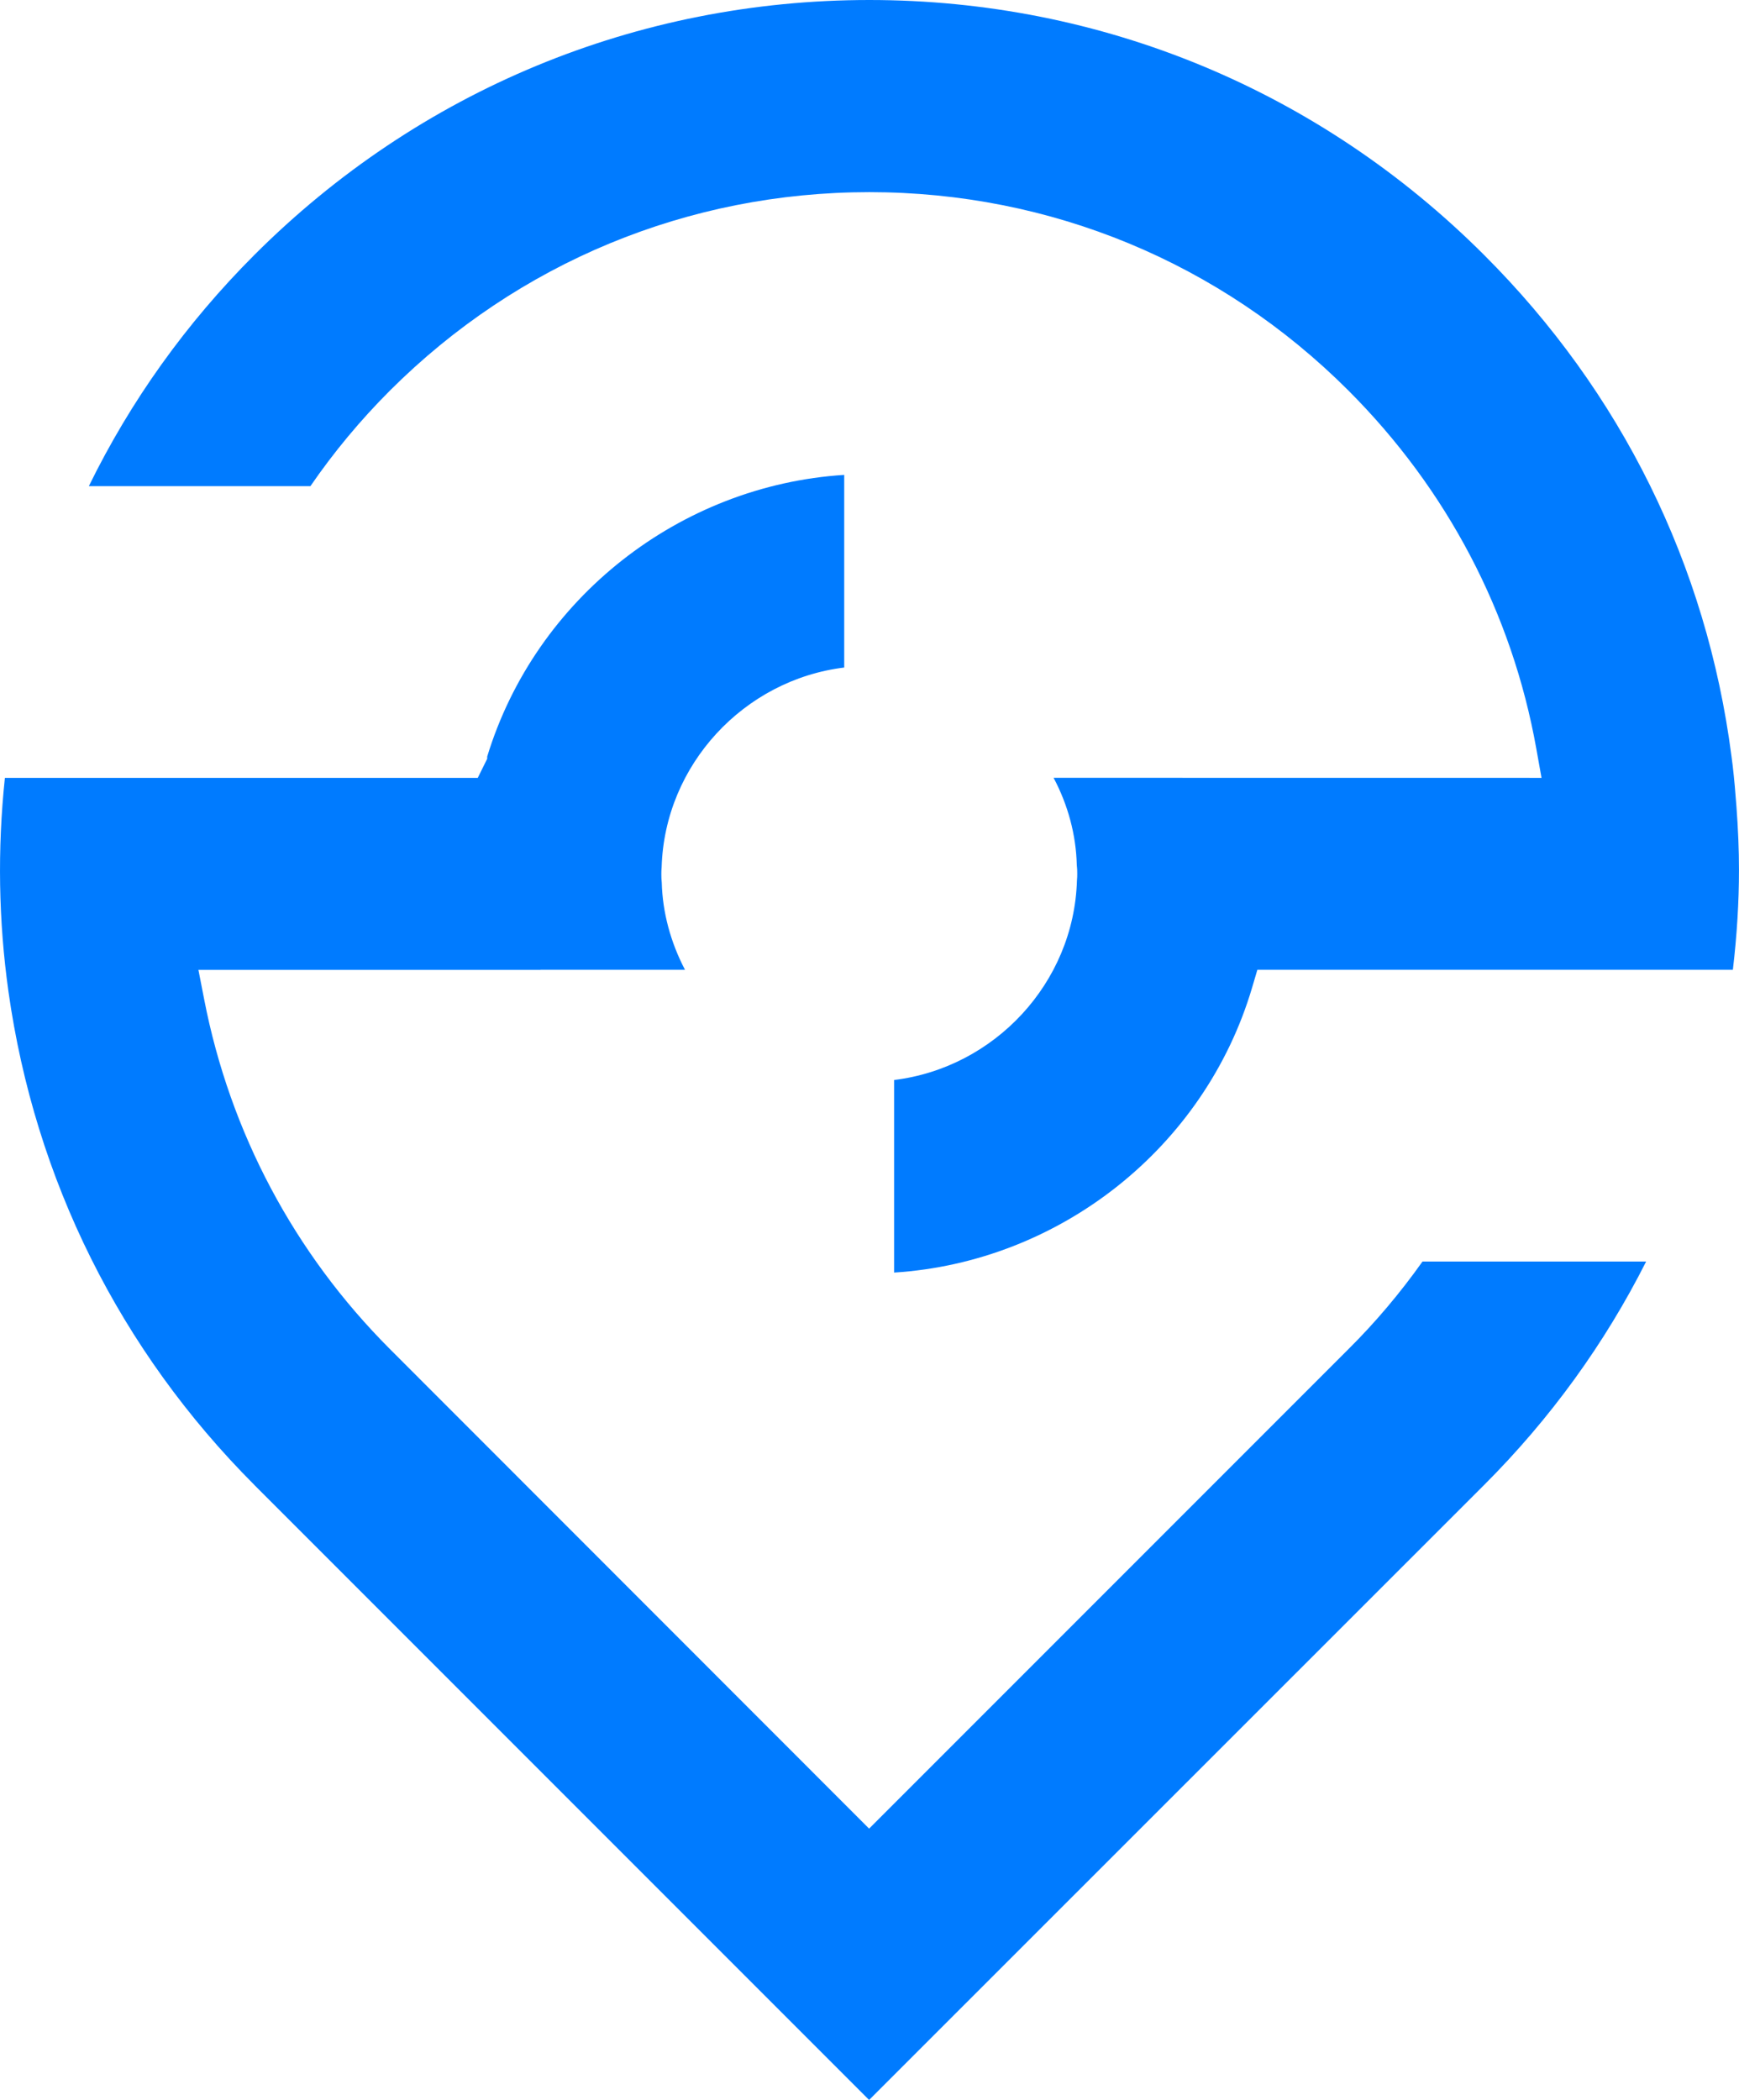
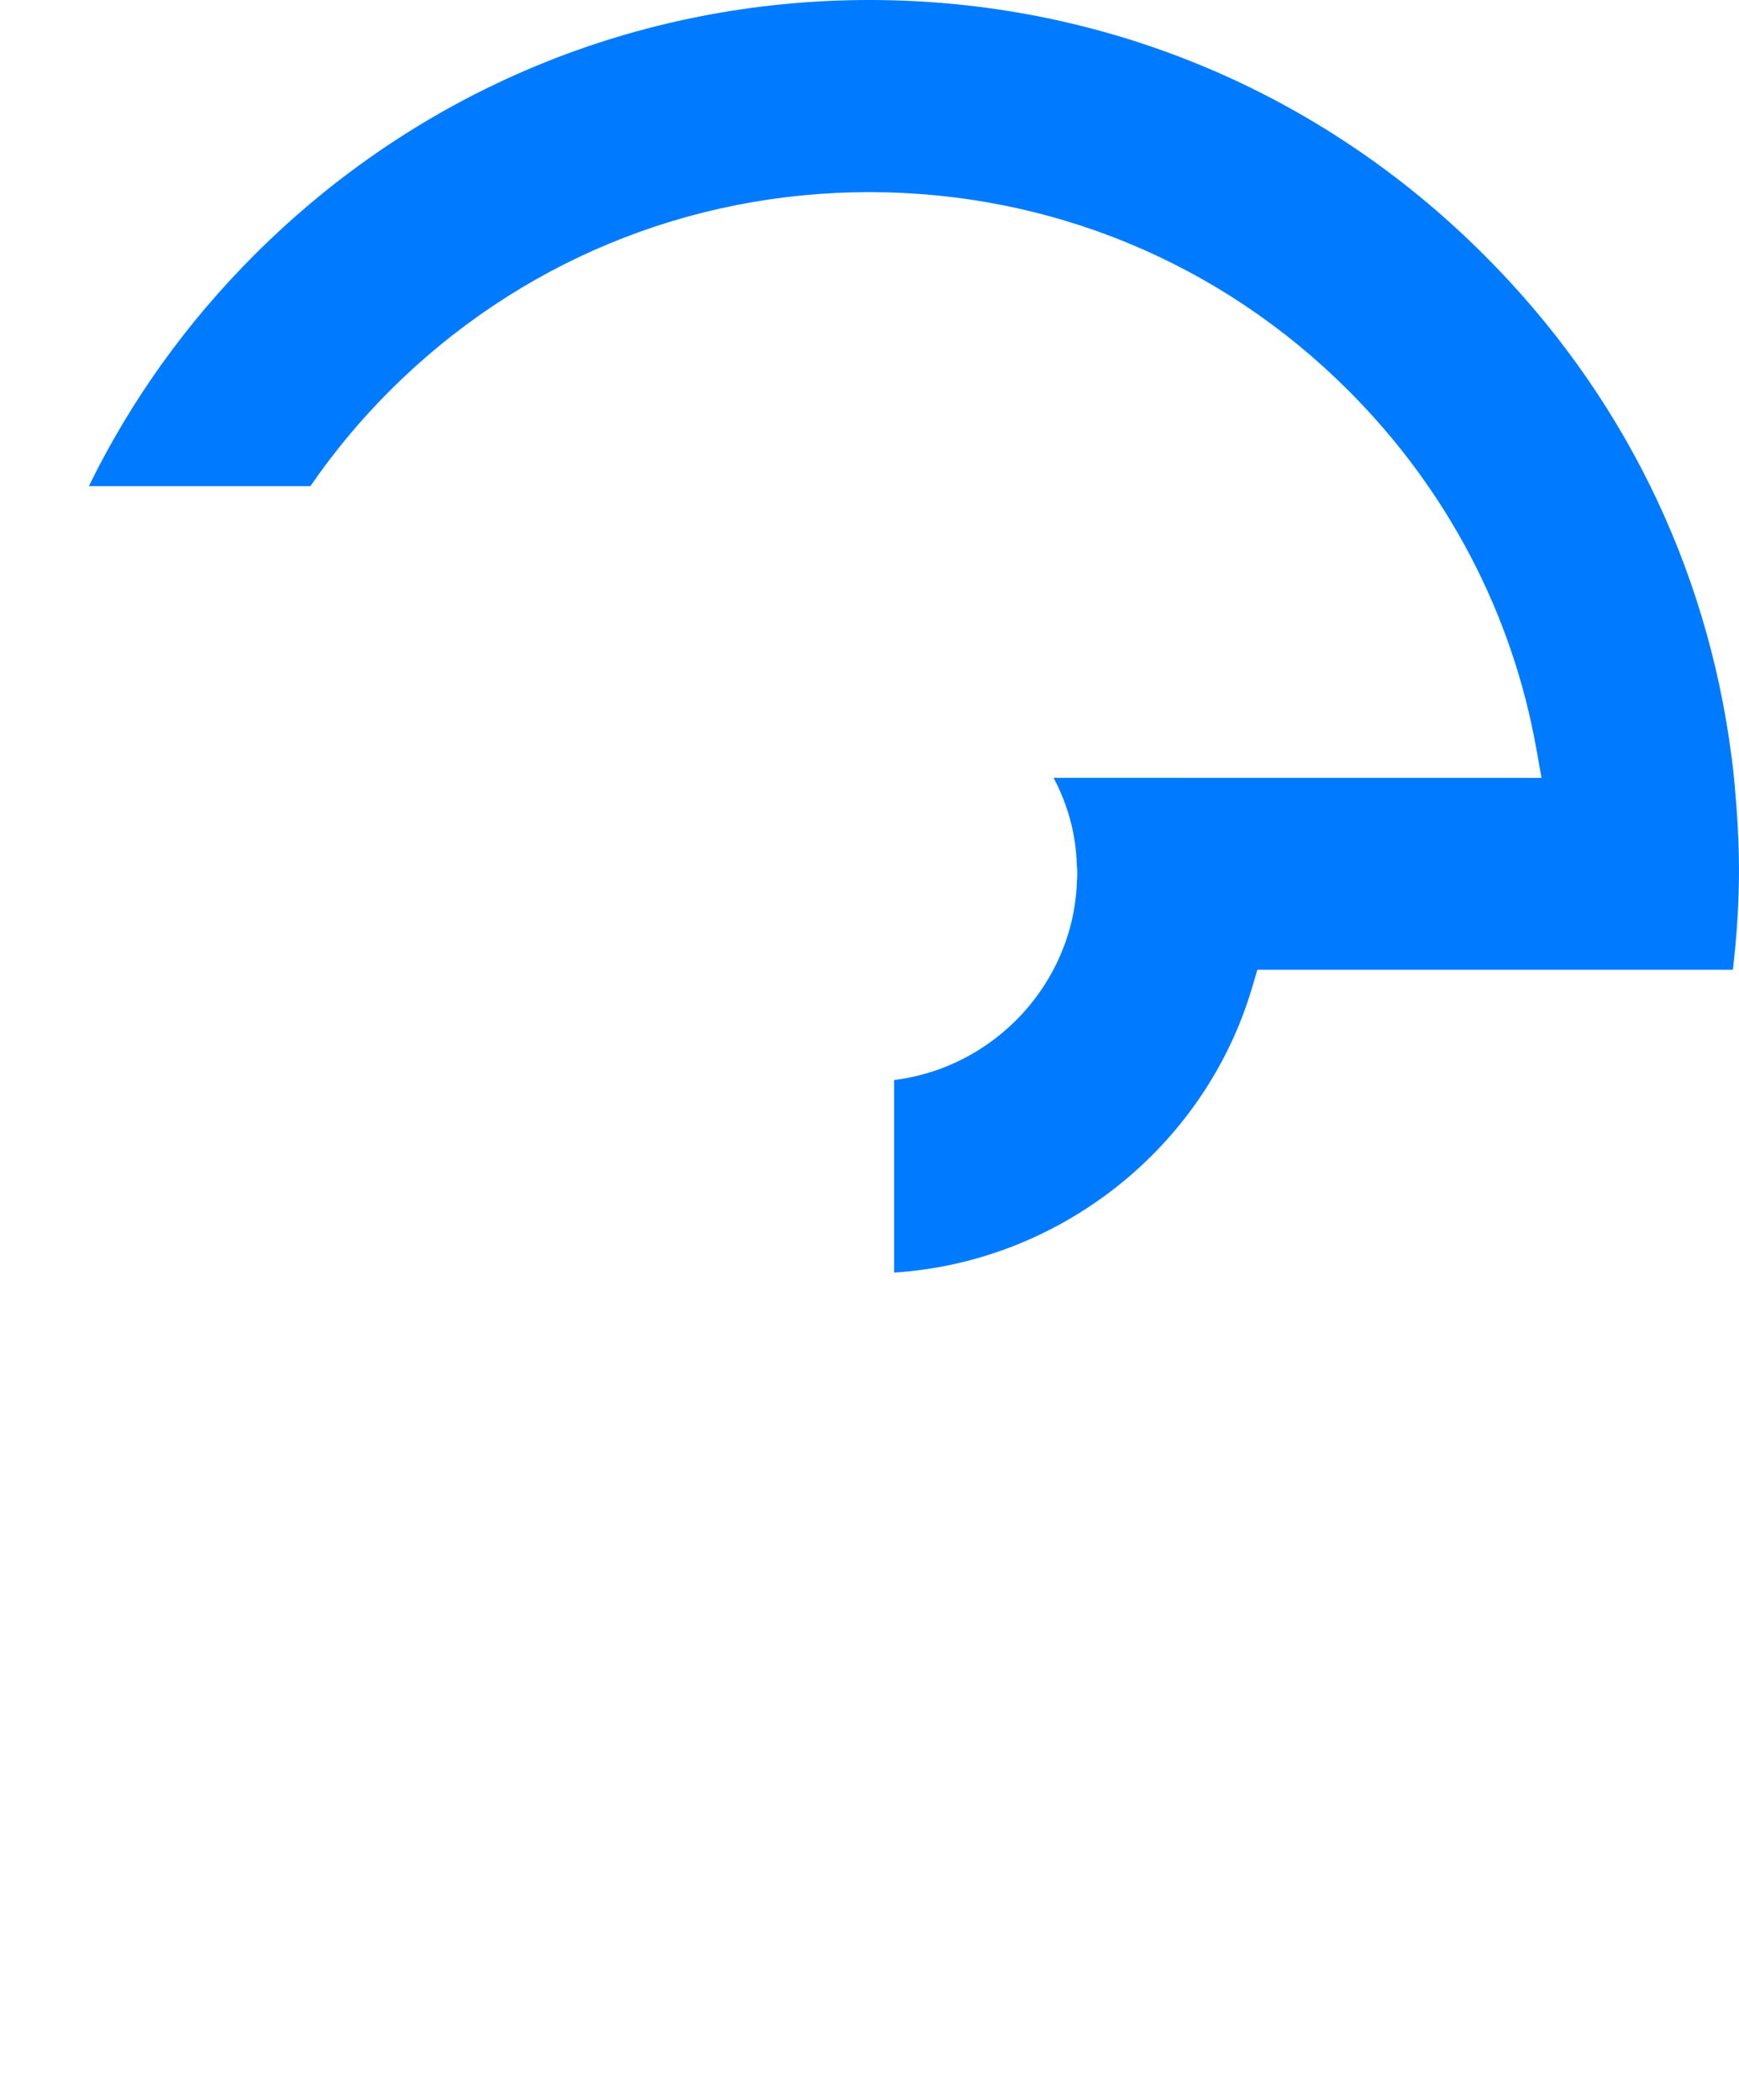
<svg xmlns="http://www.w3.org/2000/svg" id="Layer_2" data-name="Layer 2" viewBox="0 0 539.65 651.44">
  <defs>
    <style>
      .cls-1 {
        fill: #007bff;
      }
    </style>
  </defs>
  <g id="Calque_1" data-name="Calque 1">
    <g>
-       <path class="cls-1" d="M78.92,460.65C37.23,418.9,10.84,365.94,2.61,307.51c-3.06-21.83-3.43-44.07-1.09-66.2h146.74l2.93-5.93v-.68c15.03-49.17,59.79-84.14,110.79-87.38v59.76c-31.05,3.8-55.74,30.12-56.66,61.99-.07.68-.09,1.39-.09,2.03,0,.95.02,1.78.13,2.72.24,9.19,2.74,18.5,7.2,27.01h-44.83v.03H61.57l1.8,9.22c8.02,41.24,27.95,78.74,57.63,108.43l148.7,148.77,148.77-148.77c8.27-8.2,15.98-17.32,22.96-27.15h69.4c-12.87,25.51-29.74,48.78-50.27,69.31l-190.86,190.78-190.78-190.78Z" />
      <path class="cls-1" d="M277.46,335.04c31.1-3.79,55.81-30.07,56.74-61.9.07-.68.09-1.4.09-2.04,0-.96-.02-1.81-.14-2.77-.23-9.33-2.7-18.55-7.2-27.04l151.42.02-1.63-9.11c-7.52-42.02-27.67-80.41-58.27-111.02-39.7-39.71-92.51-61.57-148.7-61.57s-108.99,21.86-148.77,61.56c-9.14,9.14-17.42,19.09-24.67,29.64H27.57c12.99-26.51,30.23-50.59,51.35-71.71C129.93,28.09,197.71,0,269.77,0s139.77,28.09,190.78,79.1c42.55,42.47,69.09,96.23,76.76,155.46l.38,2.94c.49,4.23.86,8.5,1.17,12.77.53,7.13.78,13.54.78,19.6,0,9.94-.62,20.1-1.89,30.97h-147.56l-1.64,5.55c-14.72,49.71-59.75,85.13-111.09,88.39v-59.76Z" />
    </g>
  </g>
</svg>